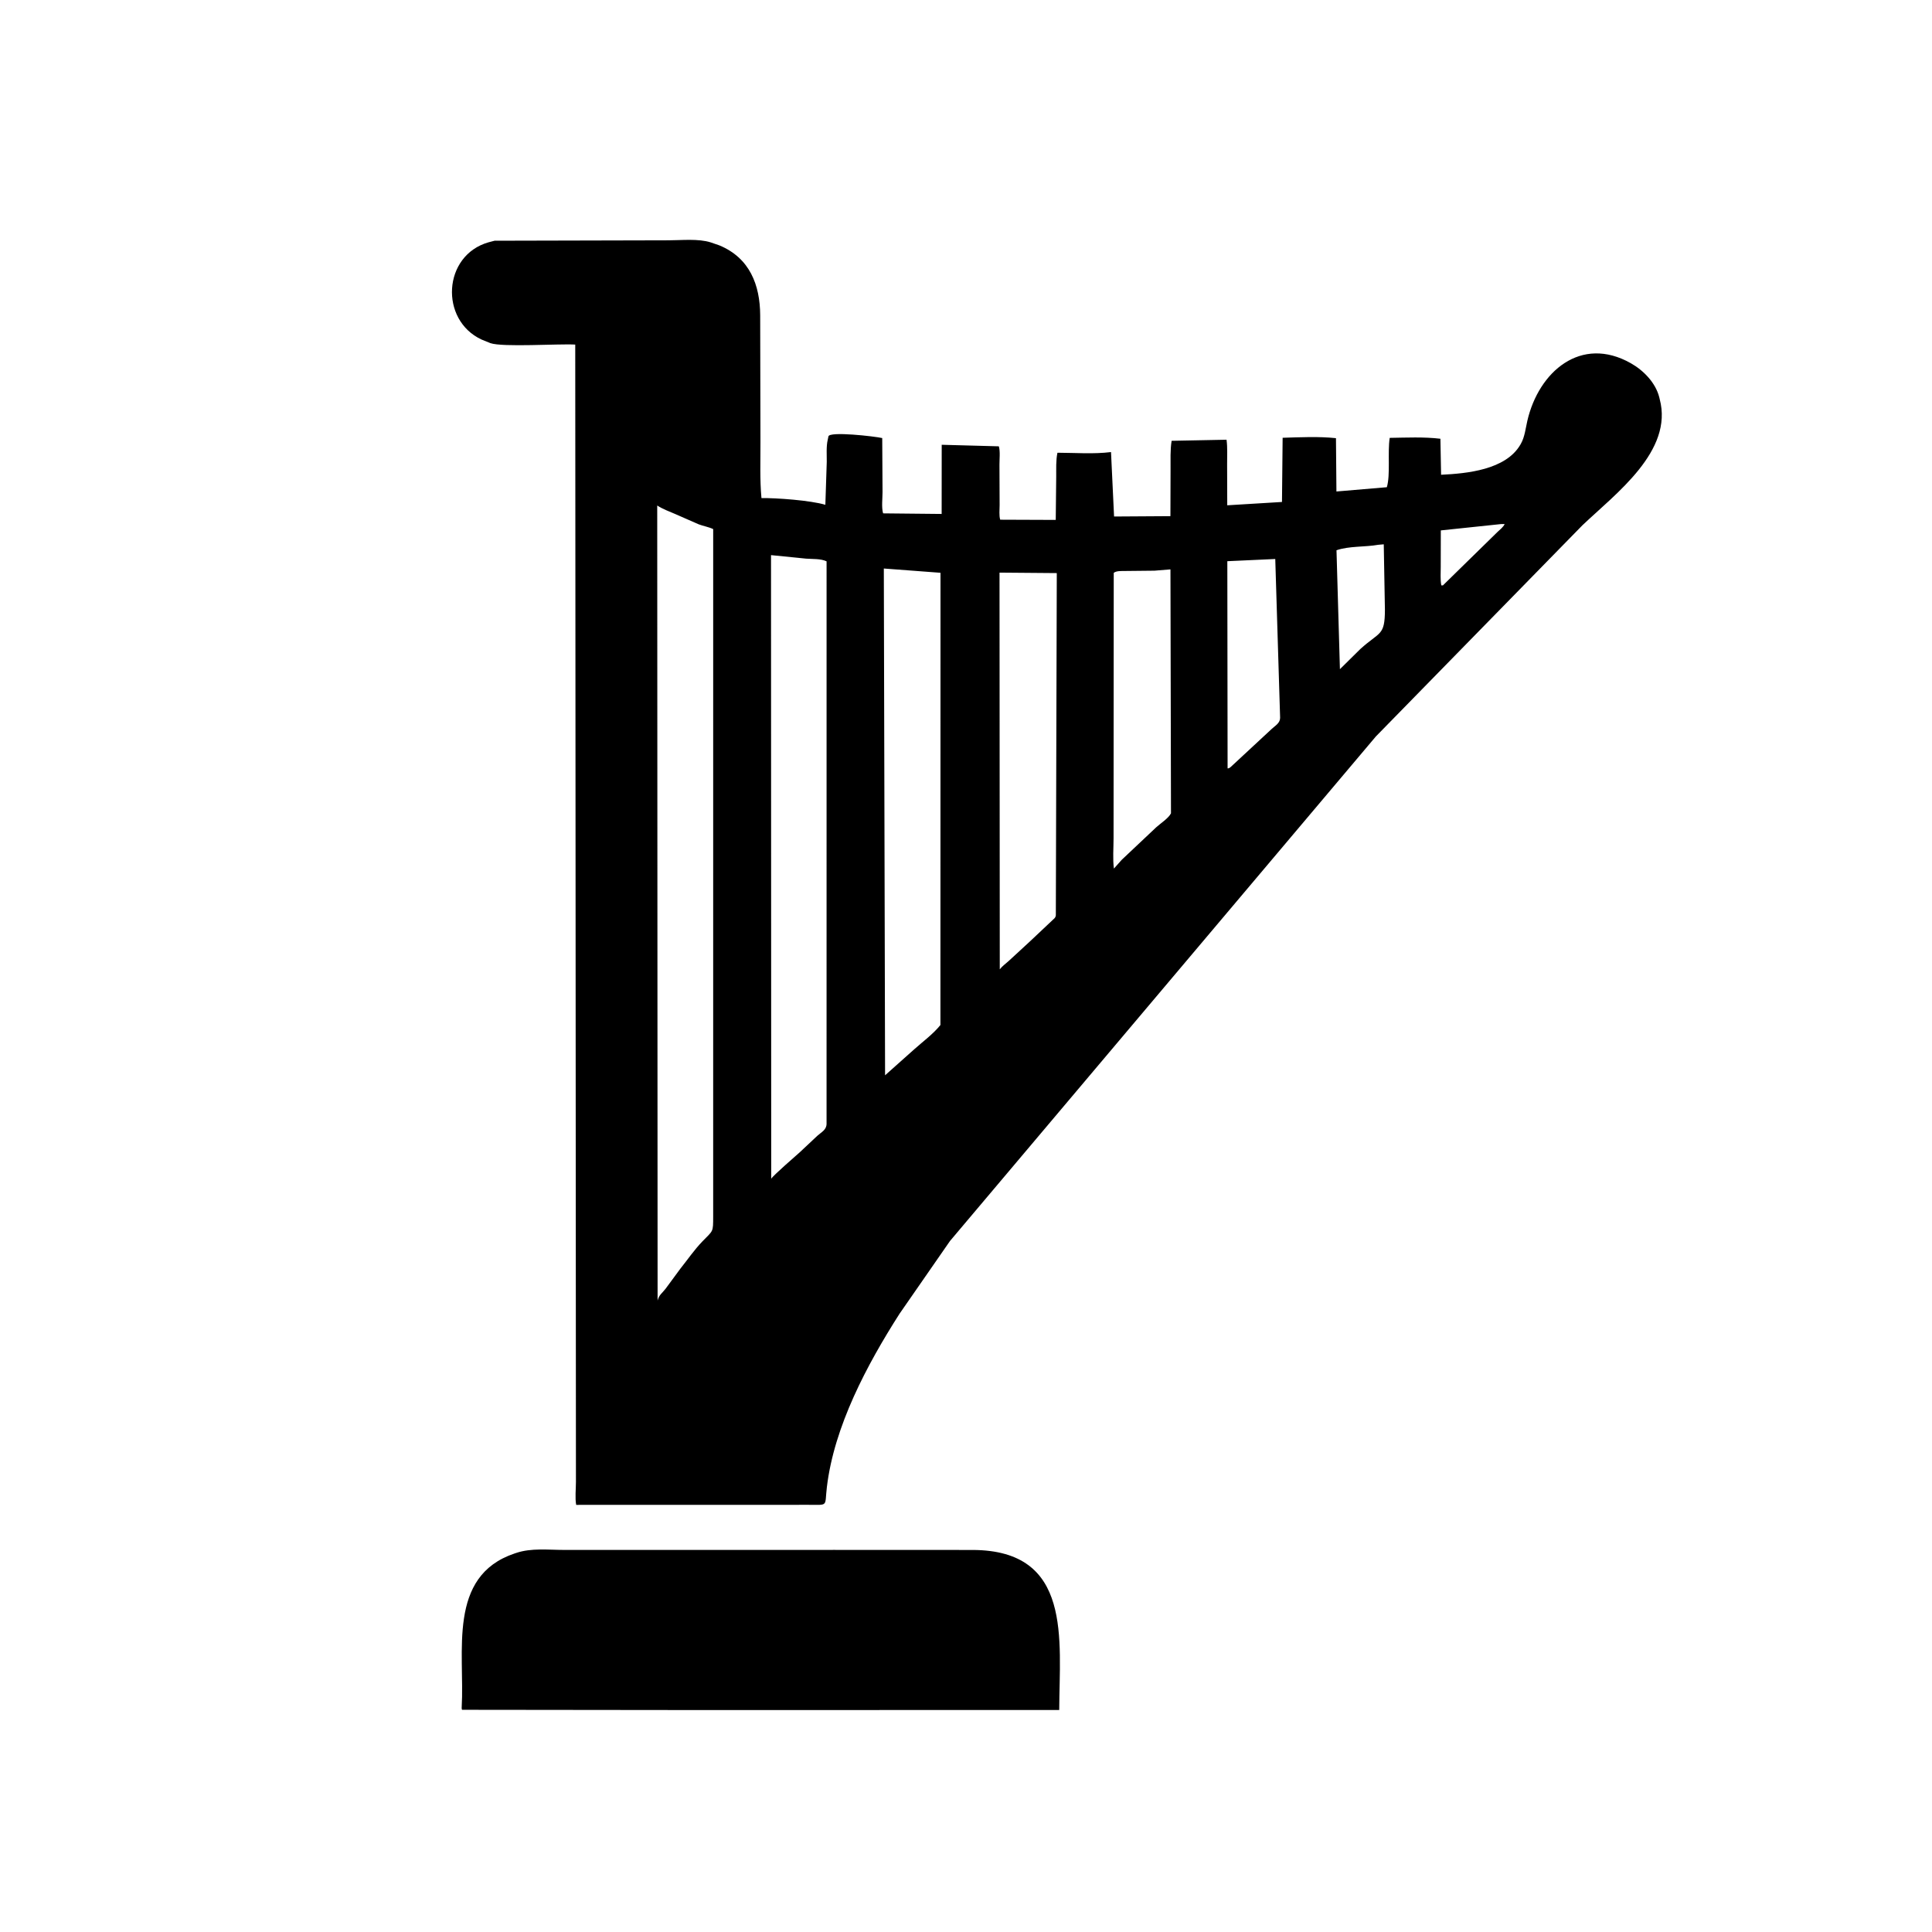
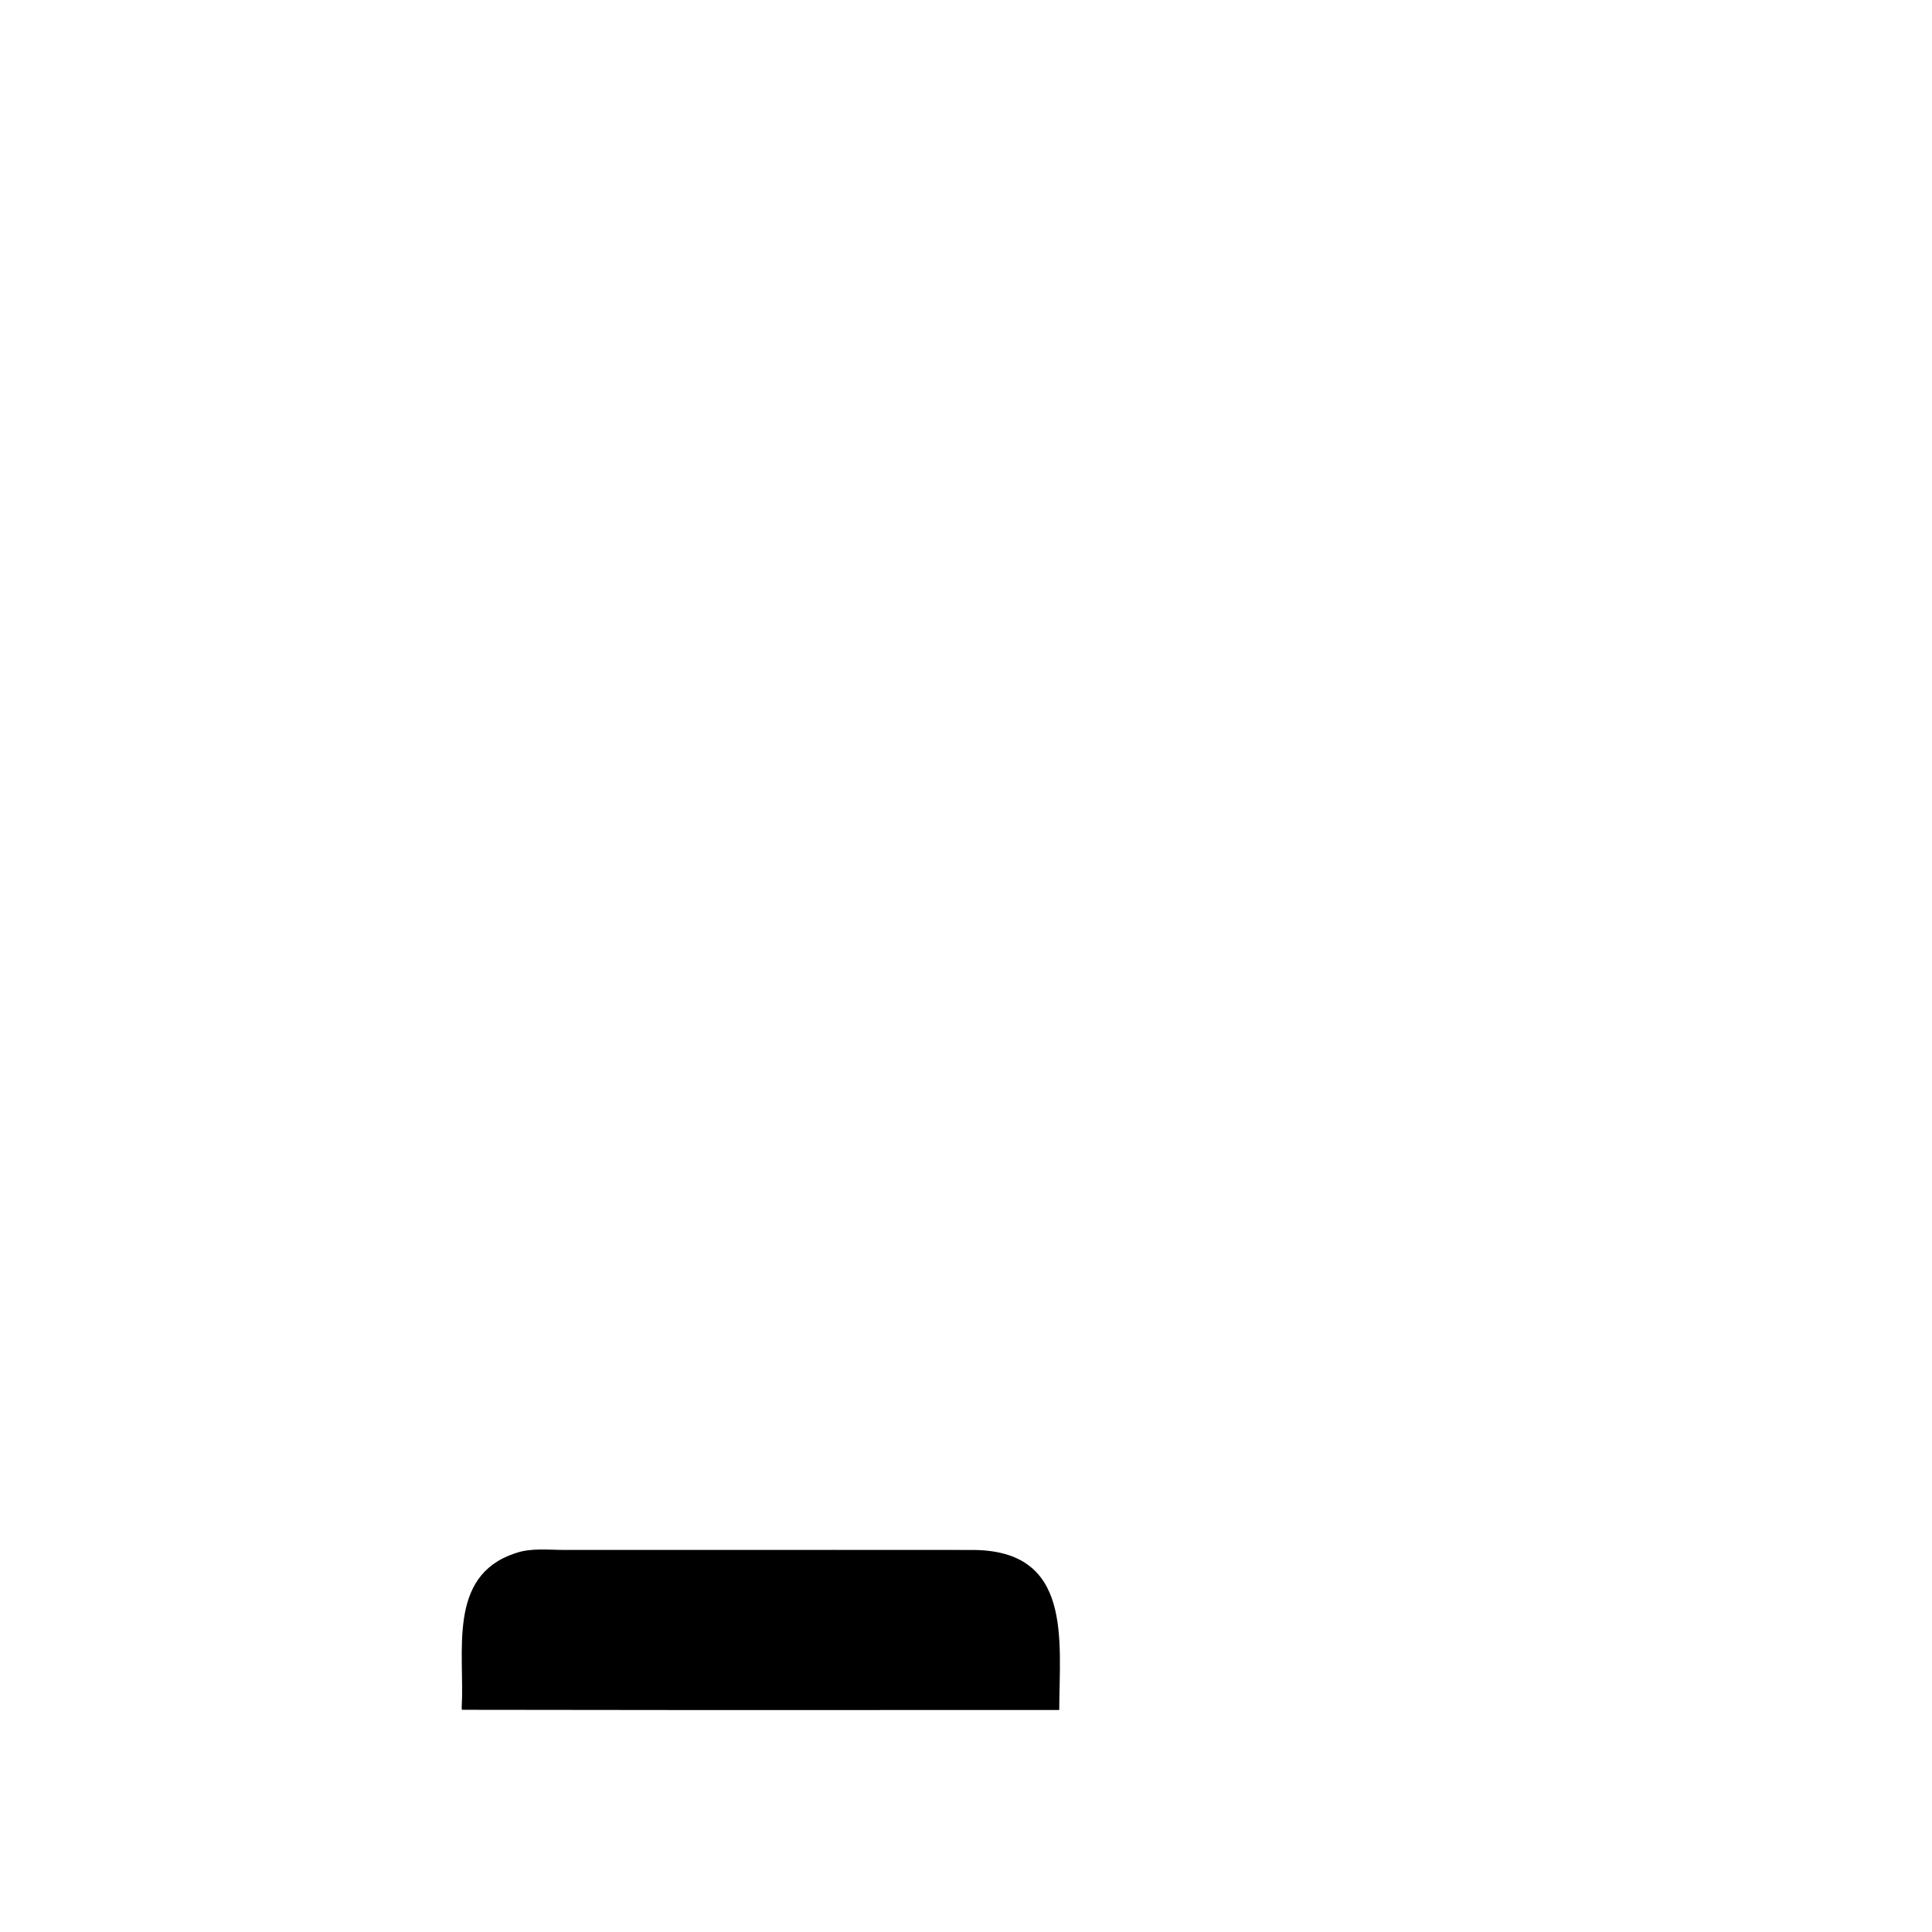
<svg xmlns="http://www.w3.org/2000/svg" version="1.1" style="display: block;" viewBox="0 0 2048 2048" width="640" height="640">
  <path transform="translate(0,0)" fill="rgb(0,0,0)" d="M 885.003 1642.96 L 1031.04 1643.02 C 1137.09 1643.33 1123.09 1737.98 1122.83 1812.68 L 727.5 1812.72 L 489.73 1812.46 C 489.369 1810.71 489.339 1811.22 489.421 1809.78 C 492.759 1751.52 473.906 1670.86 545.344 1646.79 L 547 1646.24 C 563.22 1640.73 581.227 1643 598.075 1642.99 L 885.003 1642.96 z" />
-   <path transform="translate(0,0)" fill="rgb(0,0,0)" d="M 524.284 255.178 L 708.482 254.74 C 722.334 254.754 740.205 252.748 753.396 256.951 L 762.5 260.081 C 794.84 273.464 805.644 302.135 805.823 334.106 L 806.112 468.92 C 806.153 488.506 805.375 508.482 807.173 527.984 C 822.882 527.757 859.23 530.393 874.912 535.107 L 876.4 489.536 C 876.46 482.241 875.741 473.295 877.425 466.255 L 878.173 462.627 C 878.969 457.021 926.879 462.476 935.198 464.354 L 935.519 521.585 C 935.544 528.281 934.26 537.864 936.127 544.182 L 998.191 544.809 L 998.253 471.481 L 1058.82 473.116 C 1060.41 478.527 1059.44 486.721 1059.47 492.512 L 1059.64 535.391 C 1059.65 540.086 1058.89 546.547 1060.27 550.902 L 1119.13 551.126 L 1119.63 505.295 C 1119.71 497.026 1119.22 488.01 1120.93 479.916 C 1139.46 479.966 1159.37 481.521 1177.72 479.205 L 1180.96 547.523 L 1240.69 547.141 L 1240.84 497.572 C 1240.9 487.604 1240.39 477.131 1241.96 467.272 L 1300.19 466.13 C 1301.31 474.584 1300.76 483.511 1300.79 492.059 L 1300.93 535.631 L 1358.95 532.107 L 1359.64 464.061 C 1378.01 463.514 1397.98 462.516 1416.18 464.481 L 1416.67 520.997 L 1470.12 516.467 C 1474.04 503.008 1470.75 479.66 1473.16 464.156 C 1490.89 463.899 1509.29 462.986 1526.9 465.09 L 1527.61 503.263 C 1555.2 501.982 1596.04 497.98 1611.57 471.497 L 1612.29 470.215 C 1616.27 463.238 1617.25 453.806 1619.06 446 C 1631.1 393.987 1675.88 355.137 1728.78 385.056 C 1742.22 392.655 1755.01 405.727 1758.88 421.103 L 1759.33 423 C 1774.1 478.094 1712.76 523.227 1677.48 556.767 L 1458.47 780.676 L 1007.04 1315.49 L 953.577 1392.58 C 919.015 1446.67 884.187 1512.02 876.522 1576.38 C 874.019 1597.39 878.624 1595.16 857.164 1595.17 L 610.78 1595.23 C 609.406 1587.98 610.534 1578.35 610.517 1570.87 L 609.779 365.263 C 591.932 364.236 532.92 368.288 519.719 363.71 L 510.423 359.914 C 465.872 339.188 469.261 270.723 517.88 256.846 L 524.284 255.178 z M 696.686 535.857 L 697.079 1378.63 C 698.673 1372.48 701.927 1370.84 705.53 1366.14 L 721.235 1344.82 C 728.869 1335.3 735.983 1324.84 744.458 1316.07 C 756.104 1304.02 755.96 1306.63 755.994 1289.46 L 756.008 560.857 C 751.011 558.489 745.743 557.745 740.623 555.792 L 715.846 544.925 C 709.417 542.117 702.392 539.642 696.686 535.857 z M 817.312 588.456 L 817.523 1249.56 C 819.003 1246.44 843.939 1225 847.958 1221.31 L 866.427 1203.97 C 870.819 1200 876.06 1197.78 876.189 1191.38 L 876.207 595.037 C 869.988 592.063 861.381 592.727 854.539 592.188 L 817.312 588.456 z M 936.89 602.646 L 938.218 1139.86 L 969.084 1112.33 C 978.07 1104.3 989.43 1095.91 996.882 1086.56 L 996.964 607.178 L 936.89 602.646 z M 1059.53 607.001 L 1059.8 1027.51 C 1062.73 1023.79 1066.51 1021.24 1069.96 1018.04 L 1092.03 997.697 L 1116.4 974.728 C 1117.95 973.392 1118.93 972.509 1119.23 970.345 L 1120.24 607.501 L 1059.53 607.001 z M 1223.8 604.948 L 1192.32 605.271 C 1188.7 605.359 1183.43 604.972 1180.61 607.251 L 1180.42 888.583 C 1180.42 898.944 1179.44 910.499 1180.78 920.738 L 1189.19 911.328 L 1225.61 876.985 C 1230.02 872.955 1238.69 867.388 1241.29 862.165 L 1240.73 603.564 L 1223.8 604.948 z M 1351.83 592.563 L 1301.02 594.893 L 1301.3 814.5 C 1303 814.524 1302.99 814.142 1304.5 813.136 L 1348.28 772.493 C 1352.01 769.102 1356.9 766.464 1356.98 760.961 L 1351.83 592.563 z M 1461.08 577.493 C 1446.96 580.018 1430.05 578.662 1416.74 583.3 L 1420.37 709.363 L 1442 687.999 C 1462.72 669.218 1468.01 674.425 1468.07 646.325 L 1466.84 576.994 L 1461.08 577.493 z M 1591.57 555.5 L 1527.32 562.252 L 1527.24 600.935 C 1527.27 607.206 1526.65 614.338 1527.84 620.492 L 1529.59 620.5 L 1587.42 563.875 C 1590.07 561.336 1593.51 558.844 1595 555.5 L 1591.57 555.5 z" />
</svg>